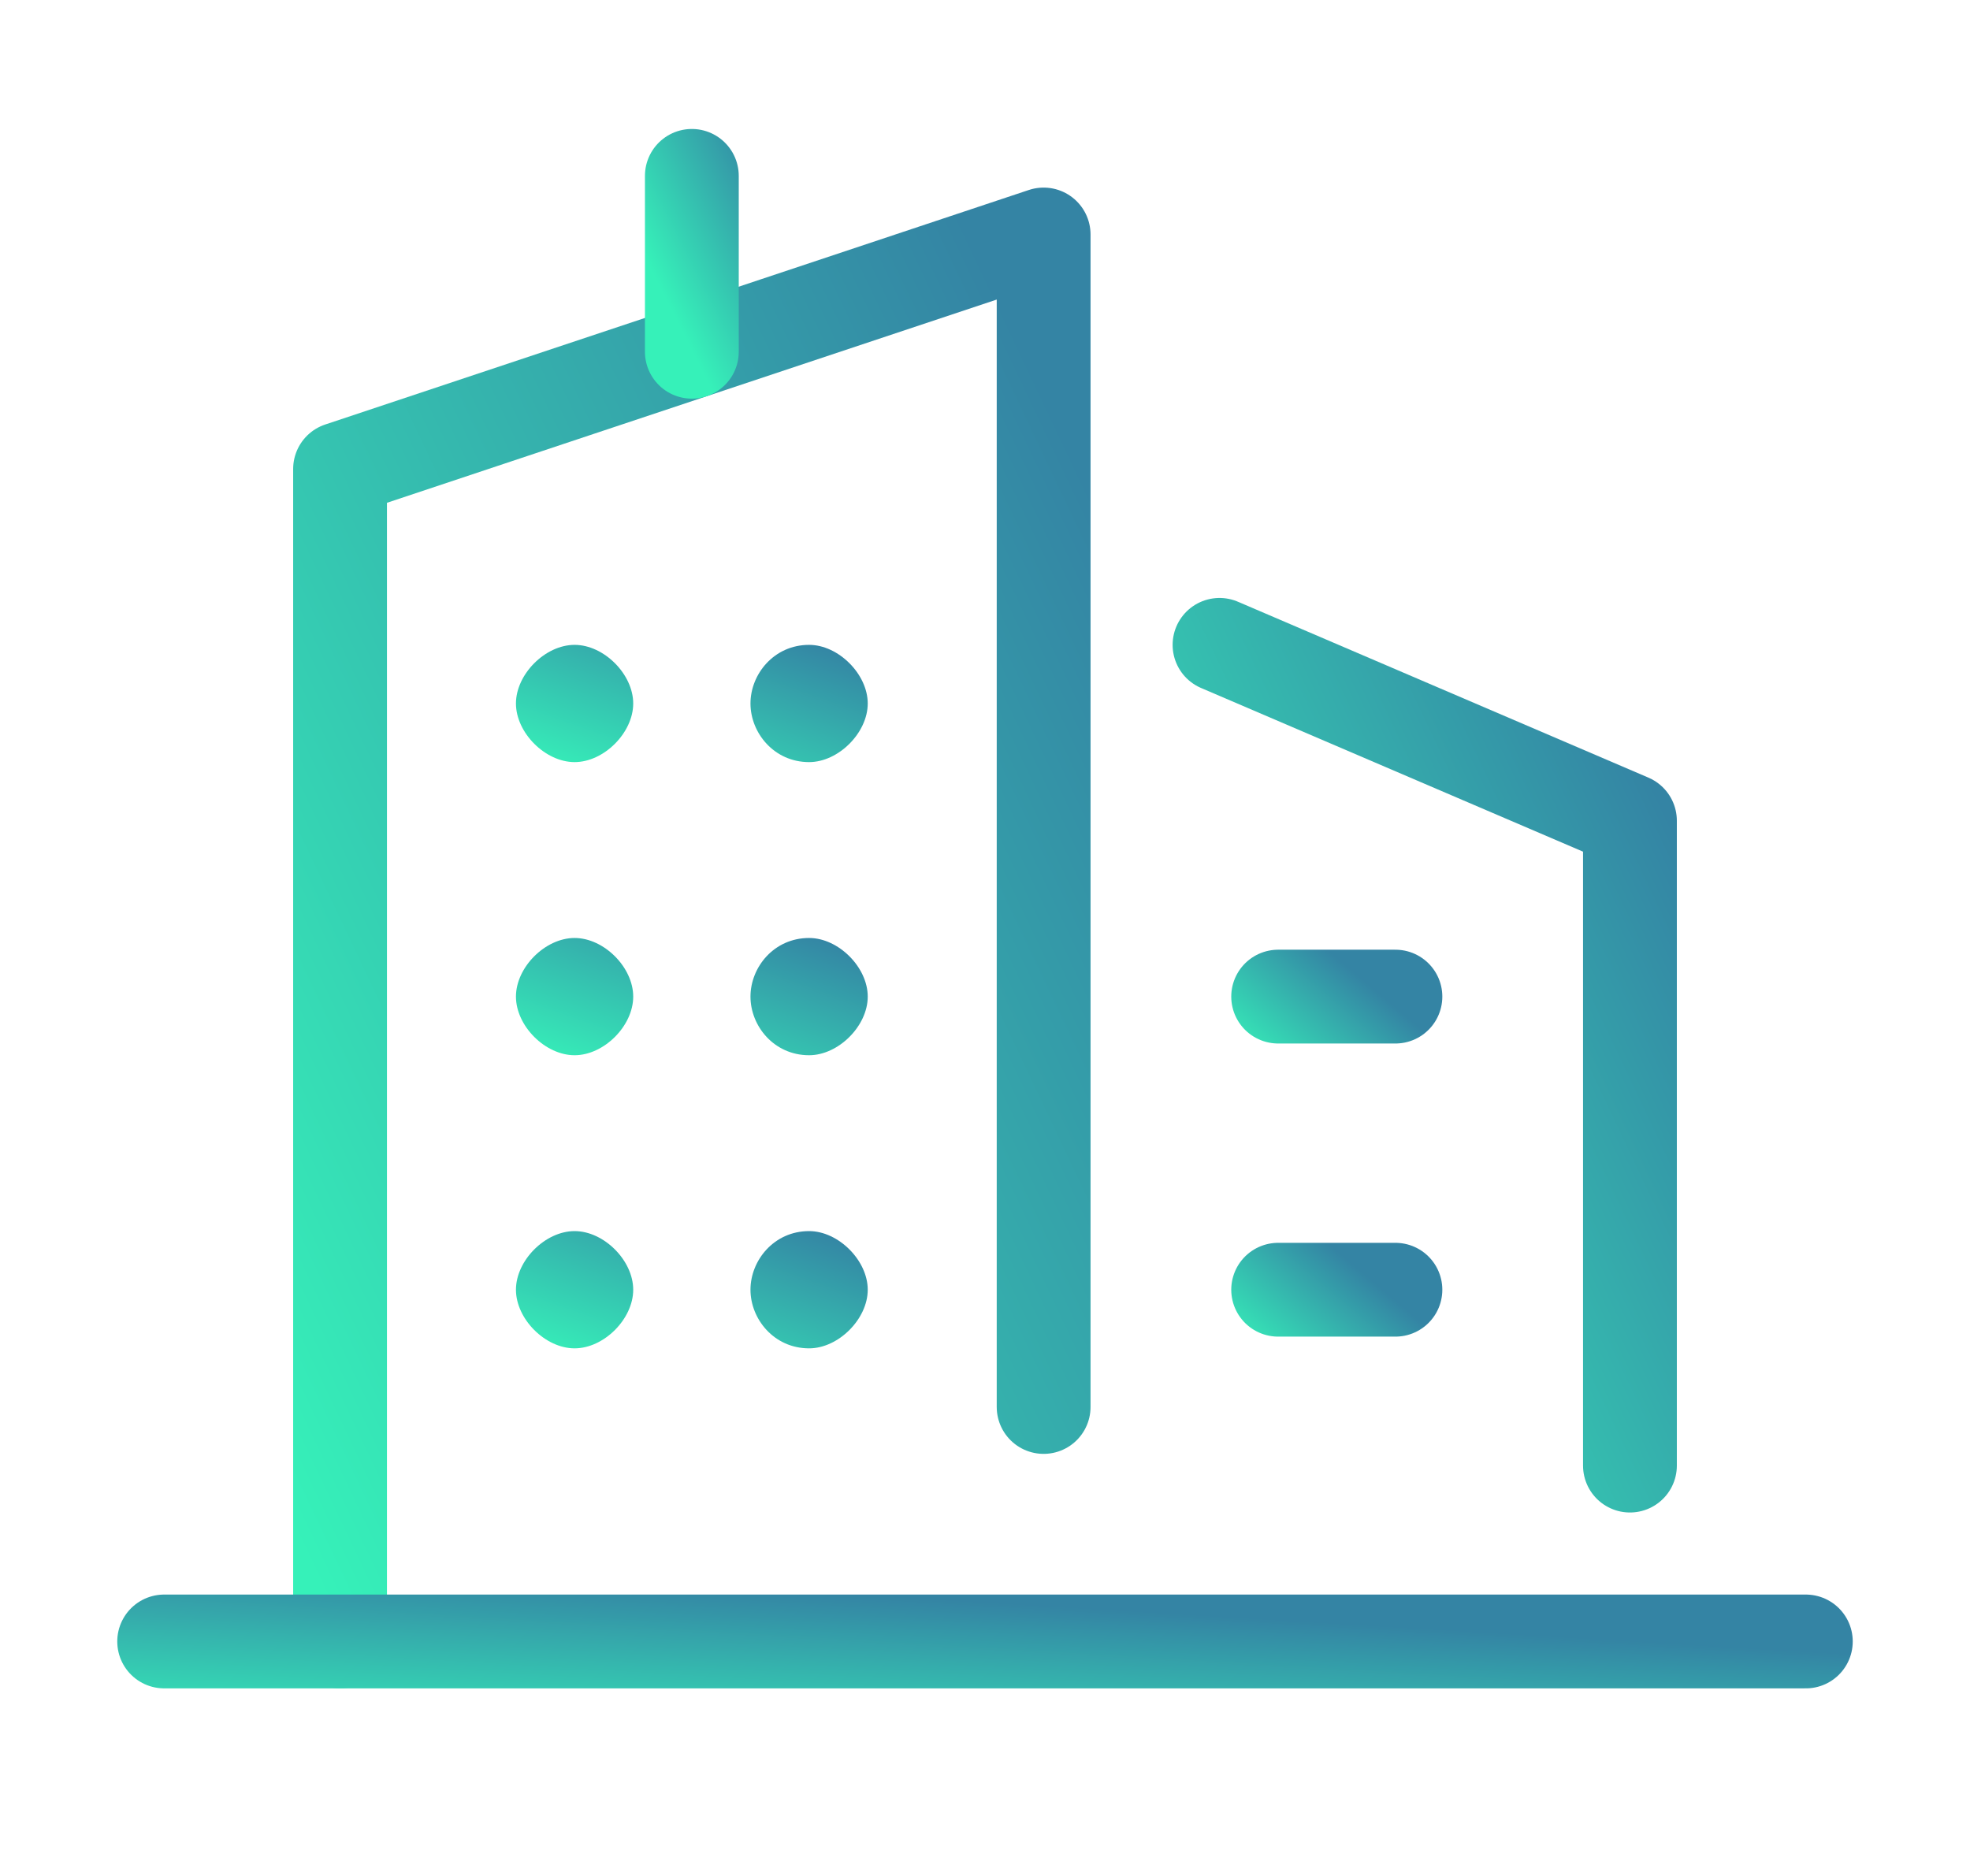
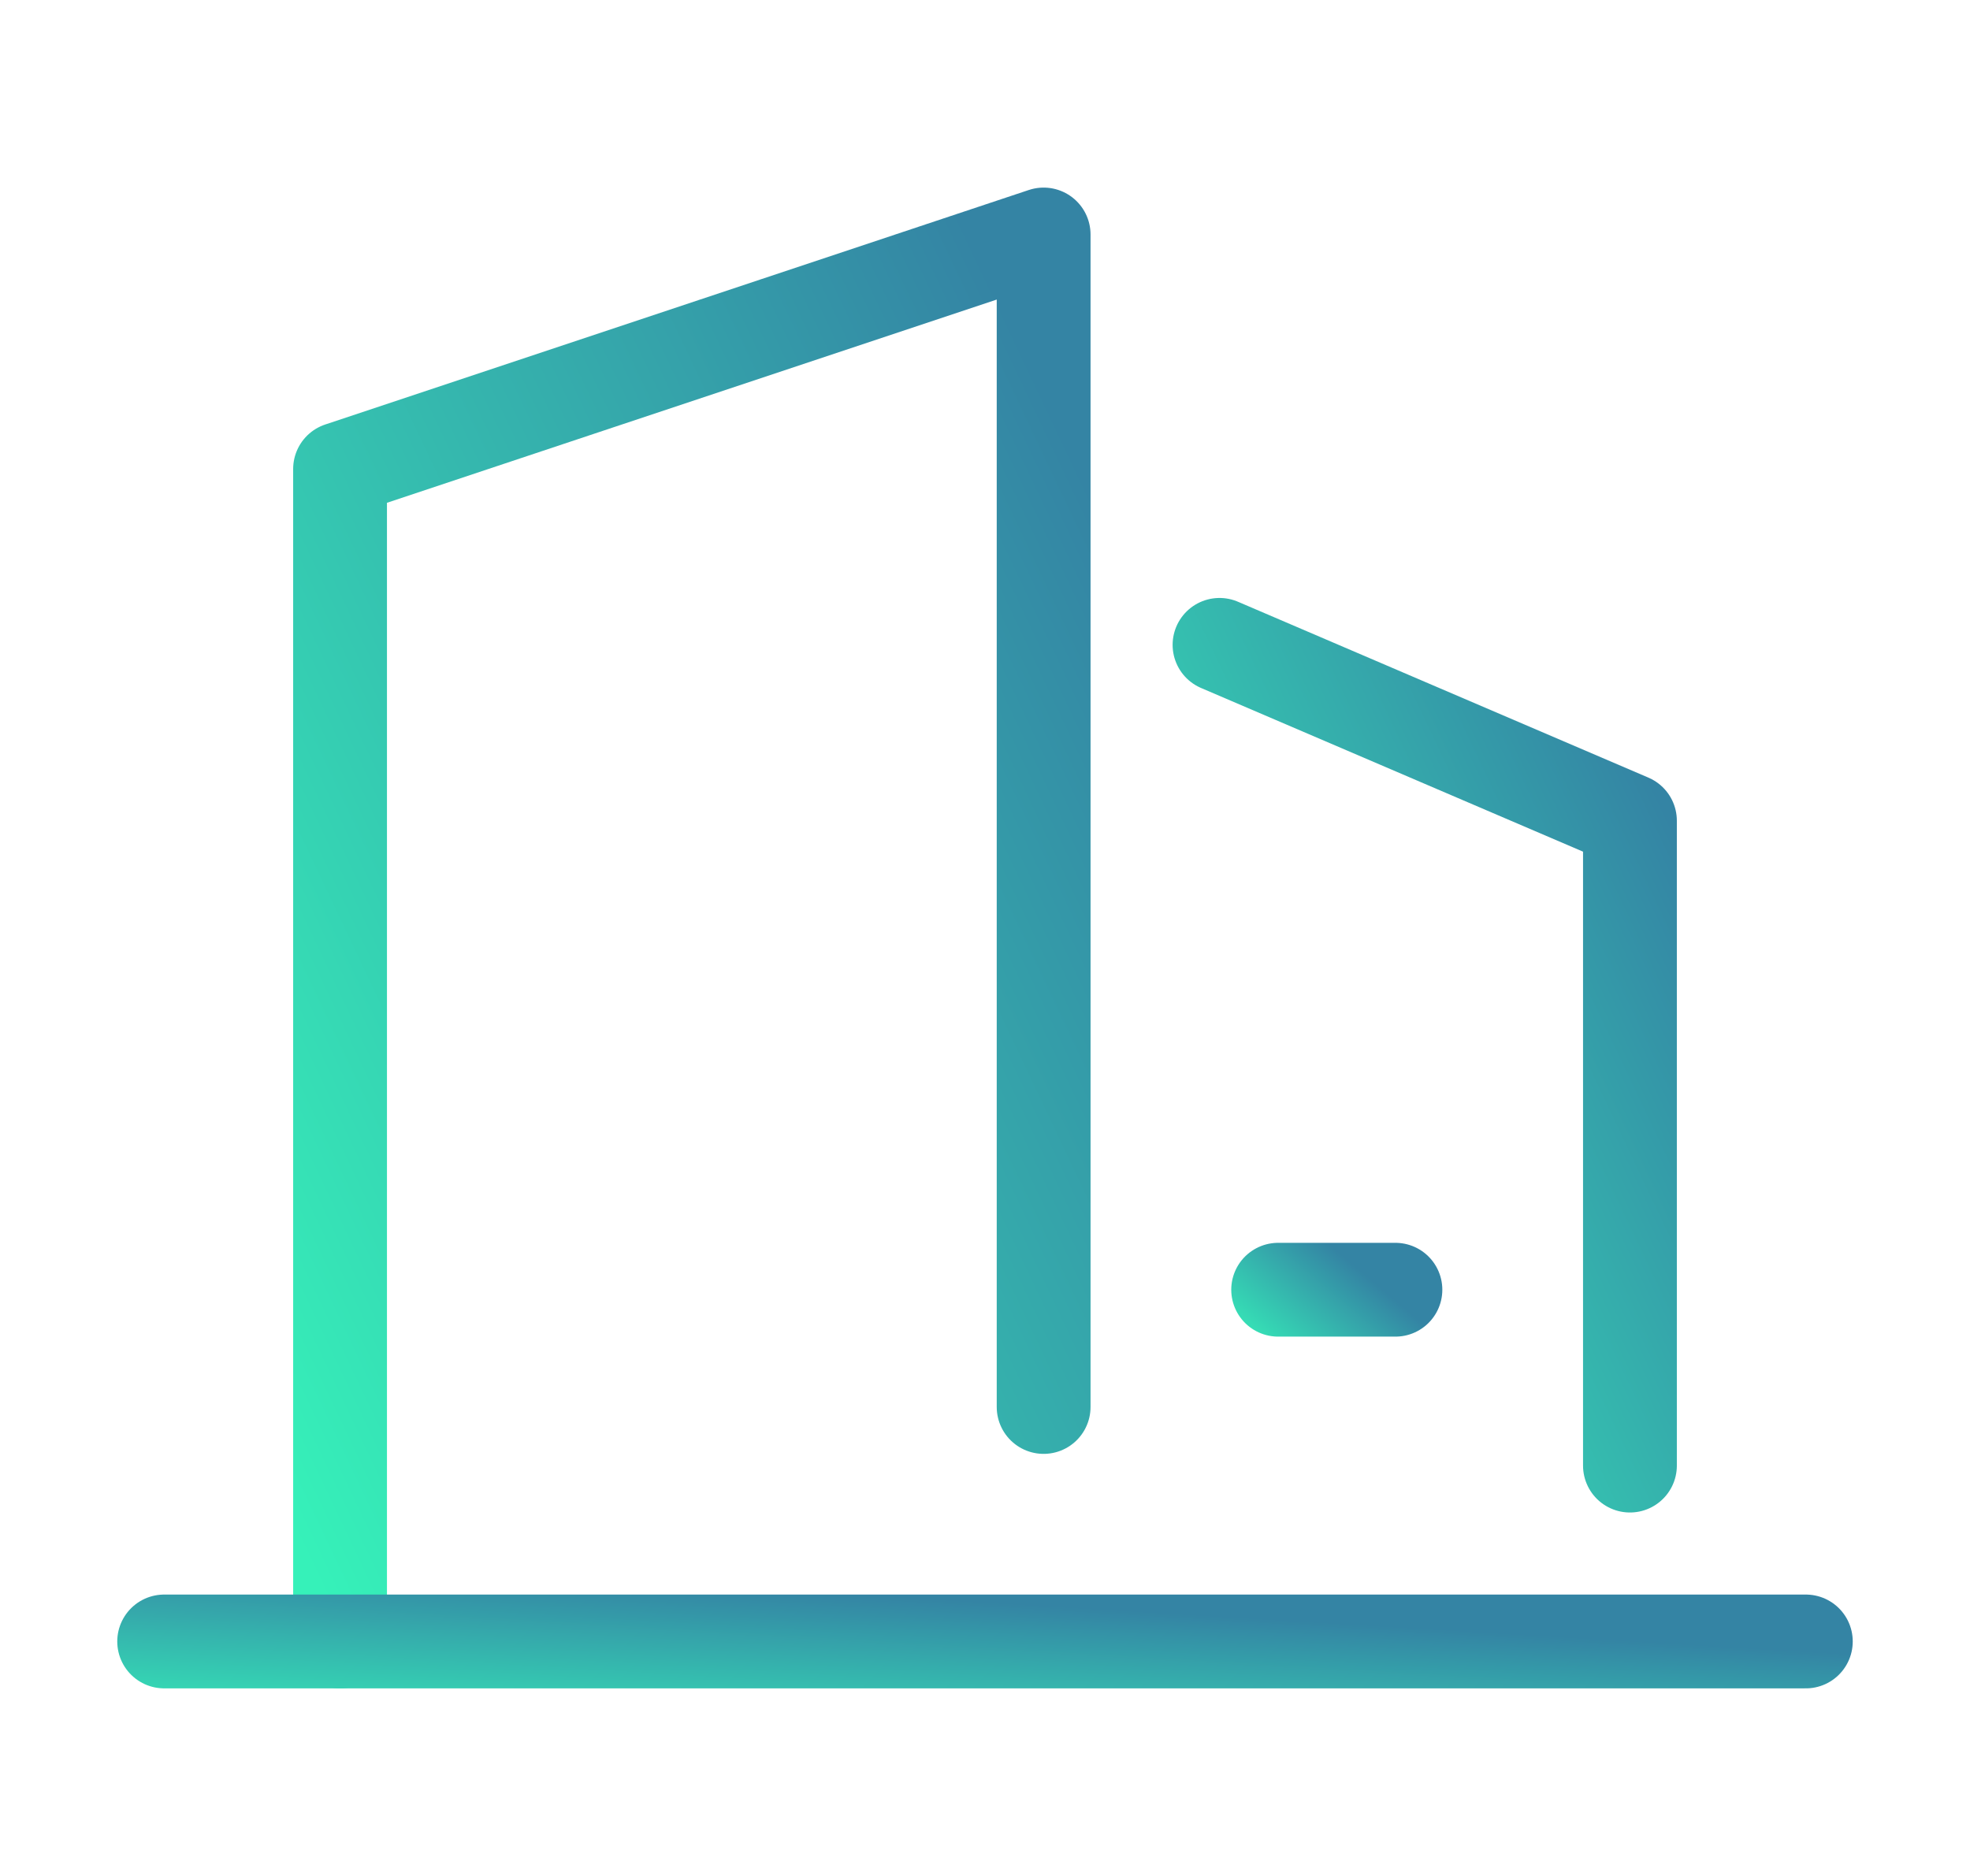
<svg xmlns="http://www.w3.org/2000/svg" width="21" height="20" viewBox="0 0 21 20" fill="none">
  <path d="M3.625 17.5V5L11.125 2.5V15" stroke="url(#paint0_linear_796_22609)" stroke-miterlimit="10" stroke-linecap="round" stroke-linejoin="round" />
  <path d="M13 6.875L17.375 8.75V15.625" stroke="url(#paint1_linear_796_22609)" stroke-miterlimit="10" stroke-linecap="round" stroke-linejoin="round" />
  <path d="M1.75 17.5H19.25" stroke="url(#paint2_linear_796_22609)" stroke-miterlimit="10" stroke-linecap="round" stroke-linejoin="round" />
-   <path d="M7.375 1.875V3.75" stroke="url(#paint3_linear_796_22609)" stroke-miterlimit="10" stroke-linecap="round" stroke-linejoin="round" />
-   <path d="M8 7.5C8 7.188 8.25 6.875 8.625 6.875C8.938 6.875 9.25 7.188 9.25 7.5C9.25 7.812 8.938 8.125 8.625 8.125C8.25 8.125 8 7.812 8 7.5ZM5.5 7.5C5.5 7.188 5.812 6.875 6.125 6.875C6.438 6.875 6.75 7.188 6.75 7.5C6.75 7.812 6.438 8.125 6.125 8.125C5.812 8.125 5.5 7.812 5.5 7.5Z" fill="url(#paint4_linear_796_22609)" />
-   <path d="M8 10.625C8 10.312 8.25 10 8.625 10C8.938 10 9.25 10.312 9.25 10.625C9.25 10.938 8.938 11.25 8.625 11.25C8.25 11.25 8 10.938 8 10.625ZM5.5 10.625C5.5 10.312 5.812 10 6.125 10C6.438 10 6.75 10.312 6.75 10.625C6.75 10.938 6.438 11.25 6.125 11.25C5.812 11.25 5.5 10.938 5.5 10.625Z" fill="url(#paint5_linear_796_22609)" />
-   <path d="M8 13.75C8 13.438 8.25 13.125 8.625 13.125C8.938 13.125 9.25 13.438 9.25 13.75C9.25 14.062 8.938 14.375 8.625 14.375C8.25 14.375 8 14.062 8 13.75ZM5.5 13.75C5.5 13.438 5.812 13.125 6.125 13.125C6.438 13.125 6.75 13.438 6.75 13.75C6.75 14.062 6.438 14.375 6.125 14.375C5.812 14.375 5.5 14.062 5.5 13.75Z" fill="url(#paint6_linear_796_22609)" />
-   <path d="M13.625 10.625H14.875" stroke="url(#paint7_linear_796_22609)" stroke-miterlimit="10" stroke-linecap="round" stroke-linejoin="round" />
  <path d="M13.625 13.75H14.875" stroke="url(#paint8_linear_796_22609)" stroke-miterlimit="10" stroke-linecap="round" stroke-linejoin="round" />
  <defs>
    <linearGradient id="paint0_linear_796_22609" x1="4.226" y1="18.68" x2="15.473" y2="13.359" gradientUnits="userSpaceOnUse">
      <stop stop-color="#36F1B9" />
      <stop offset="1" stop-color="#3484A4" />
    </linearGradient>
    <linearGradient id="paint1_linear_796_22609" x1="13.351" y1="16.313" x2="19.912" y2="13.209" gradientUnits="userSpaceOnUse">
      <stop stop-color="#36F1B9" />
      <stop offset="1" stop-color="#3484A4" />
    </linearGradient>
    <linearGradient id="paint2_linear_796_22609" x1="3.153" y1="18.579" x2="3.269" y2="16.646" gradientUnits="userSpaceOnUse">
      <stop stop-color="#36F1B9" />
      <stop offset="1" stop-color="#3484A4" />
    </linearGradient>
    <linearGradient id="paint3_linear_796_22609" x1="7.455" y1="3.897" x2="8.918" y2="3.159" gradientUnits="userSpaceOnUse">
      <stop stop-color="#36F1B9" />
      <stop offset="1" stop-color="#3484A4" />
    </linearGradient>
    <linearGradient id="paint4_linear_796_22609" x1="5.801" y1="8.223" x2="6.56" y2="6.066" gradientUnits="userSpaceOnUse">
      <stop stop-color="#36F1B9" />
      <stop offset="1" stop-color="#3484A4" />
    </linearGradient>
    <linearGradient id="paint5_linear_796_22609" x1="5.801" y1="11.348" x2="6.56" y2="9.191" gradientUnits="userSpaceOnUse">
      <stop stop-color="#36F1B9" />
      <stop offset="1" stop-color="#3484A4" />
    </linearGradient>
    <linearGradient id="paint6_linear_796_22609" x1="5.801" y1="14.473" x2="6.56" y2="12.316" gradientUnits="userSpaceOnUse">
      <stop stop-color="#36F1B9" />
      <stop offset="1" stop-color="#3484A4" />
    </linearGradient>
    <linearGradient id="paint7_linear_796_22609" x1="13.725" y1="11.704" x2="14.681" y2="10.573" gradientUnits="userSpaceOnUse">
      <stop stop-color="#36F1B9" />
      <stop offset="1" stop-color="#3484A4" />
    </linearGradient>
    <linearGradient id="paint8_linear_796_22609" x1="13.725" y1="14.829" x2="14.681" y2="13.698" gradientUnits="userSpaceOnUse">
      <stop stop-color="#36F1B9" />
      <stop offset="1" stop-color="#3484A4" />
    </linearGradient>
  </defs>
</svg>